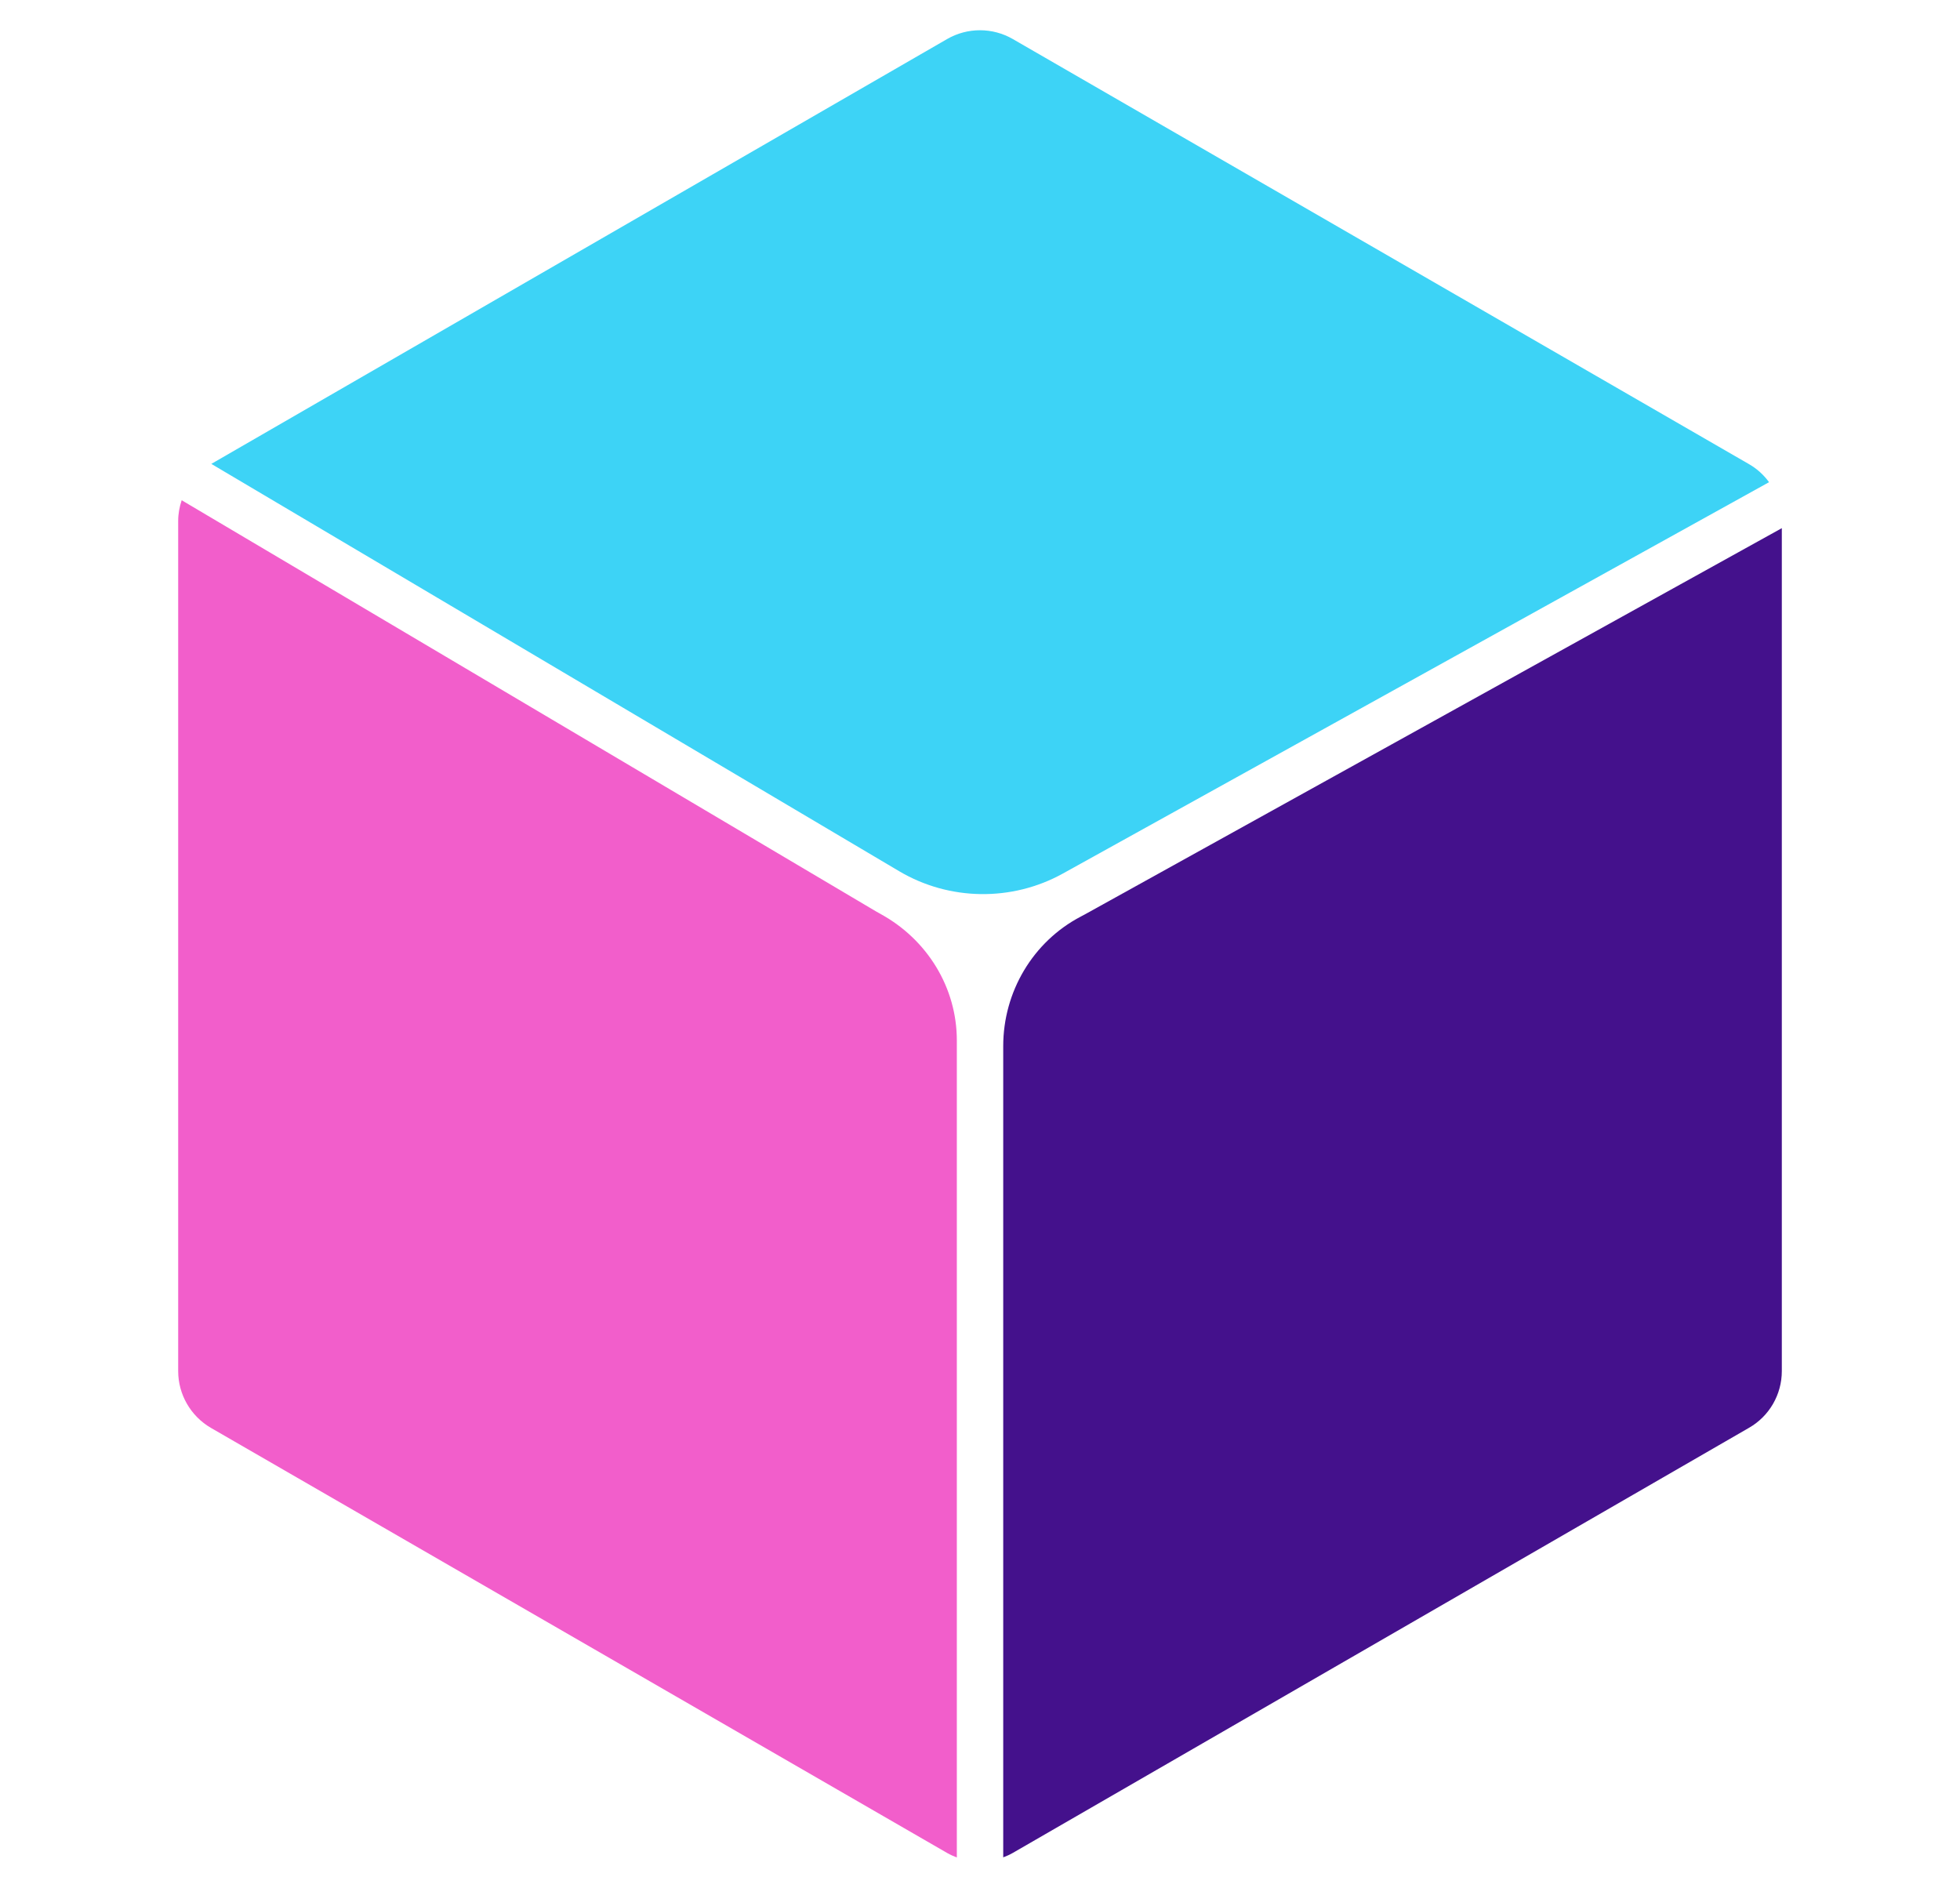
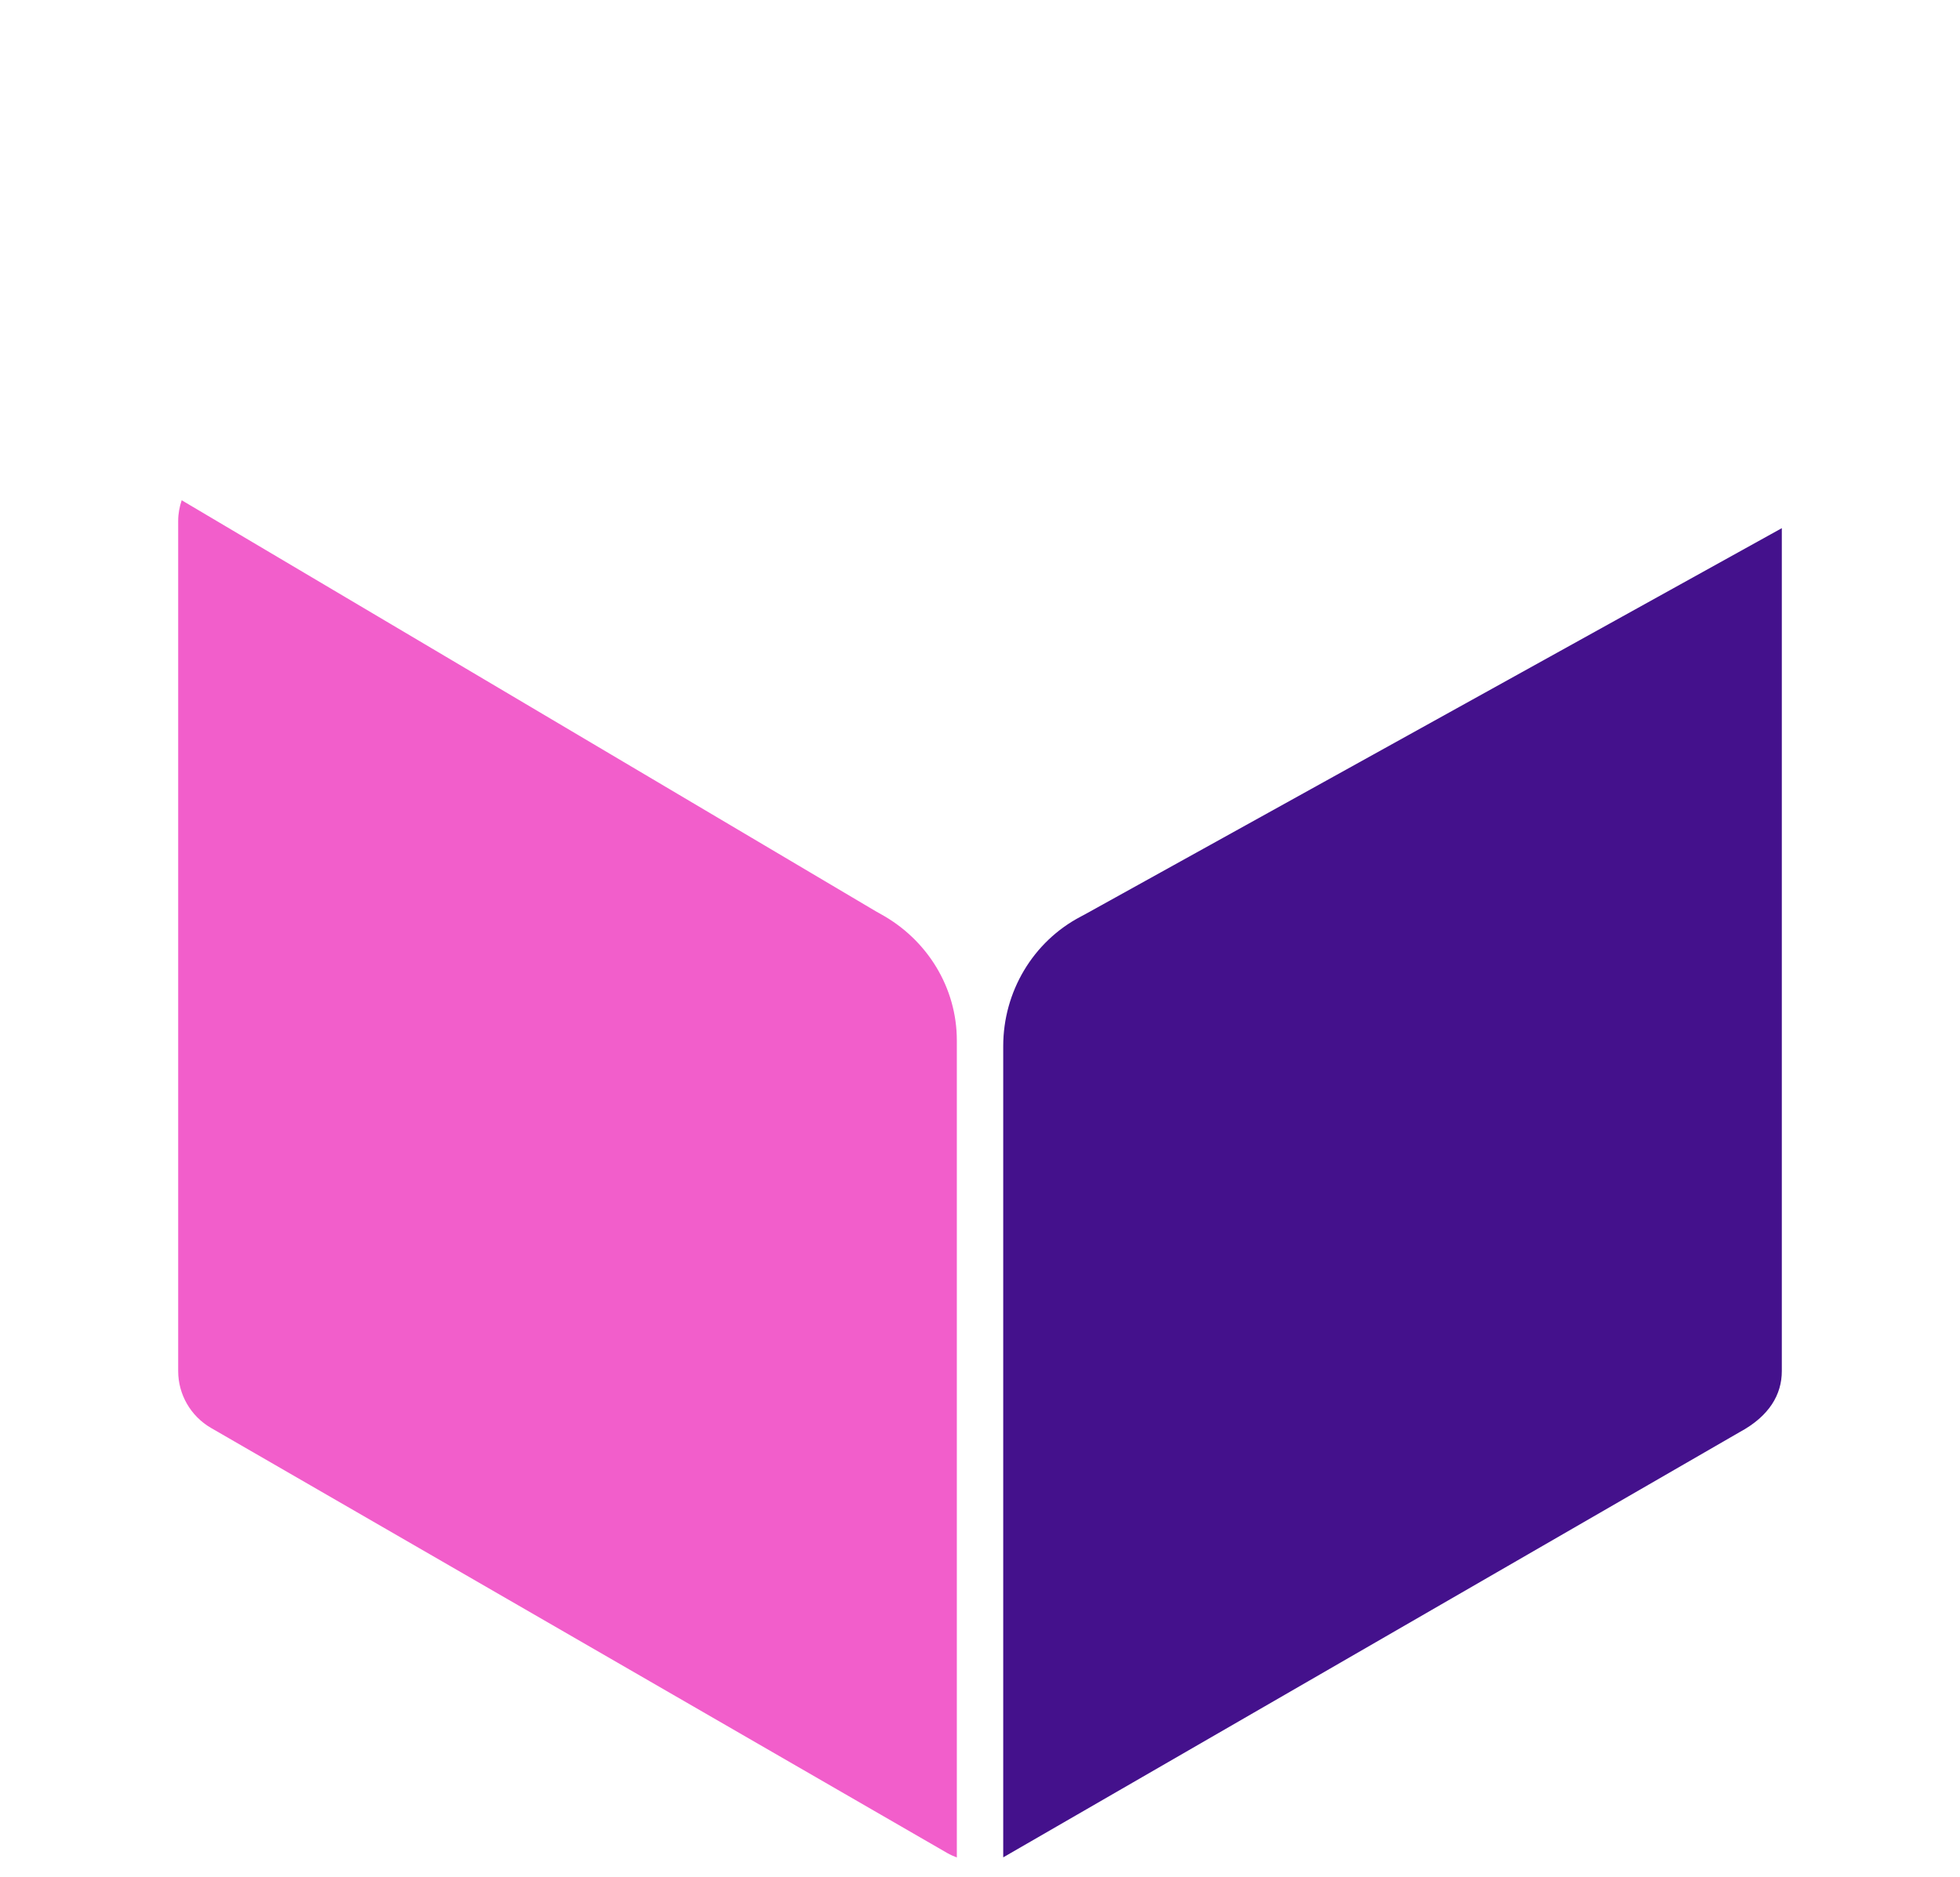
<svg xmlns="http://www.w3.org/2000/svg" version="1.1" id="Layer_1" x="0px" y="0px" viewBox="0 0 330 316" style="enable-background:new 0 0 330 316;" xml:space="preserve">
  <style type="text/css">
	.st0{fill:#3DD3F6;}
	.st1{fill:#F25ECB;}
	.st2{fill:#44118C;}
</style>
  <g>
-     <path class="st0" d="M151.4,146.68c8.43,4.99,18.98,5.14,27.55,0.39l118.9-65.89c-0.89-1.22-2.03-2.27-3.38-3.04L170.52,6.57   c-3.42-1.97-7.63-1.97-11.05,0L35.58,78.1L151.4,146.68z" />
    <path class="st1" d="M148.34,153.92c-0.31-0.17-0.61-0.34-0.92-0.52L30.59,84.22C30.22,85.33,30,86.49,30,87.7v143.13   c0,3.95,2.11,7.59,5.52,9.57l123.96,71.57c0.52,0.3,1.07,0.54,1.62,0.75V175.17C161.1,166.27,156.13,158.22,148.34,153.92z" />
-     <path class="st2" d="M300,230.83V88.92L182.74,153.9c-0.25,0.14-0.5,0.27-0.75,0.4c-8.09,4.23-13.08,12.69-13.08,21.82v136.58   c0.55-0.21,1.1-0.45,1.62-0.75l123.95-71.57C297.9,238.42,300,234.78,300,230.83z" />
+     <path class="st2" d="M300,230.83V88.92L182.74,153.9c-0.25,0.14-0.5,0.27-0.75,0.4c-8.09,4.23-13.08,12.69-13.08,21.82v136.58   l123.95-71.57C297.9,238.42,300,234.78,300,230.83z" />
  </g>
</svg>